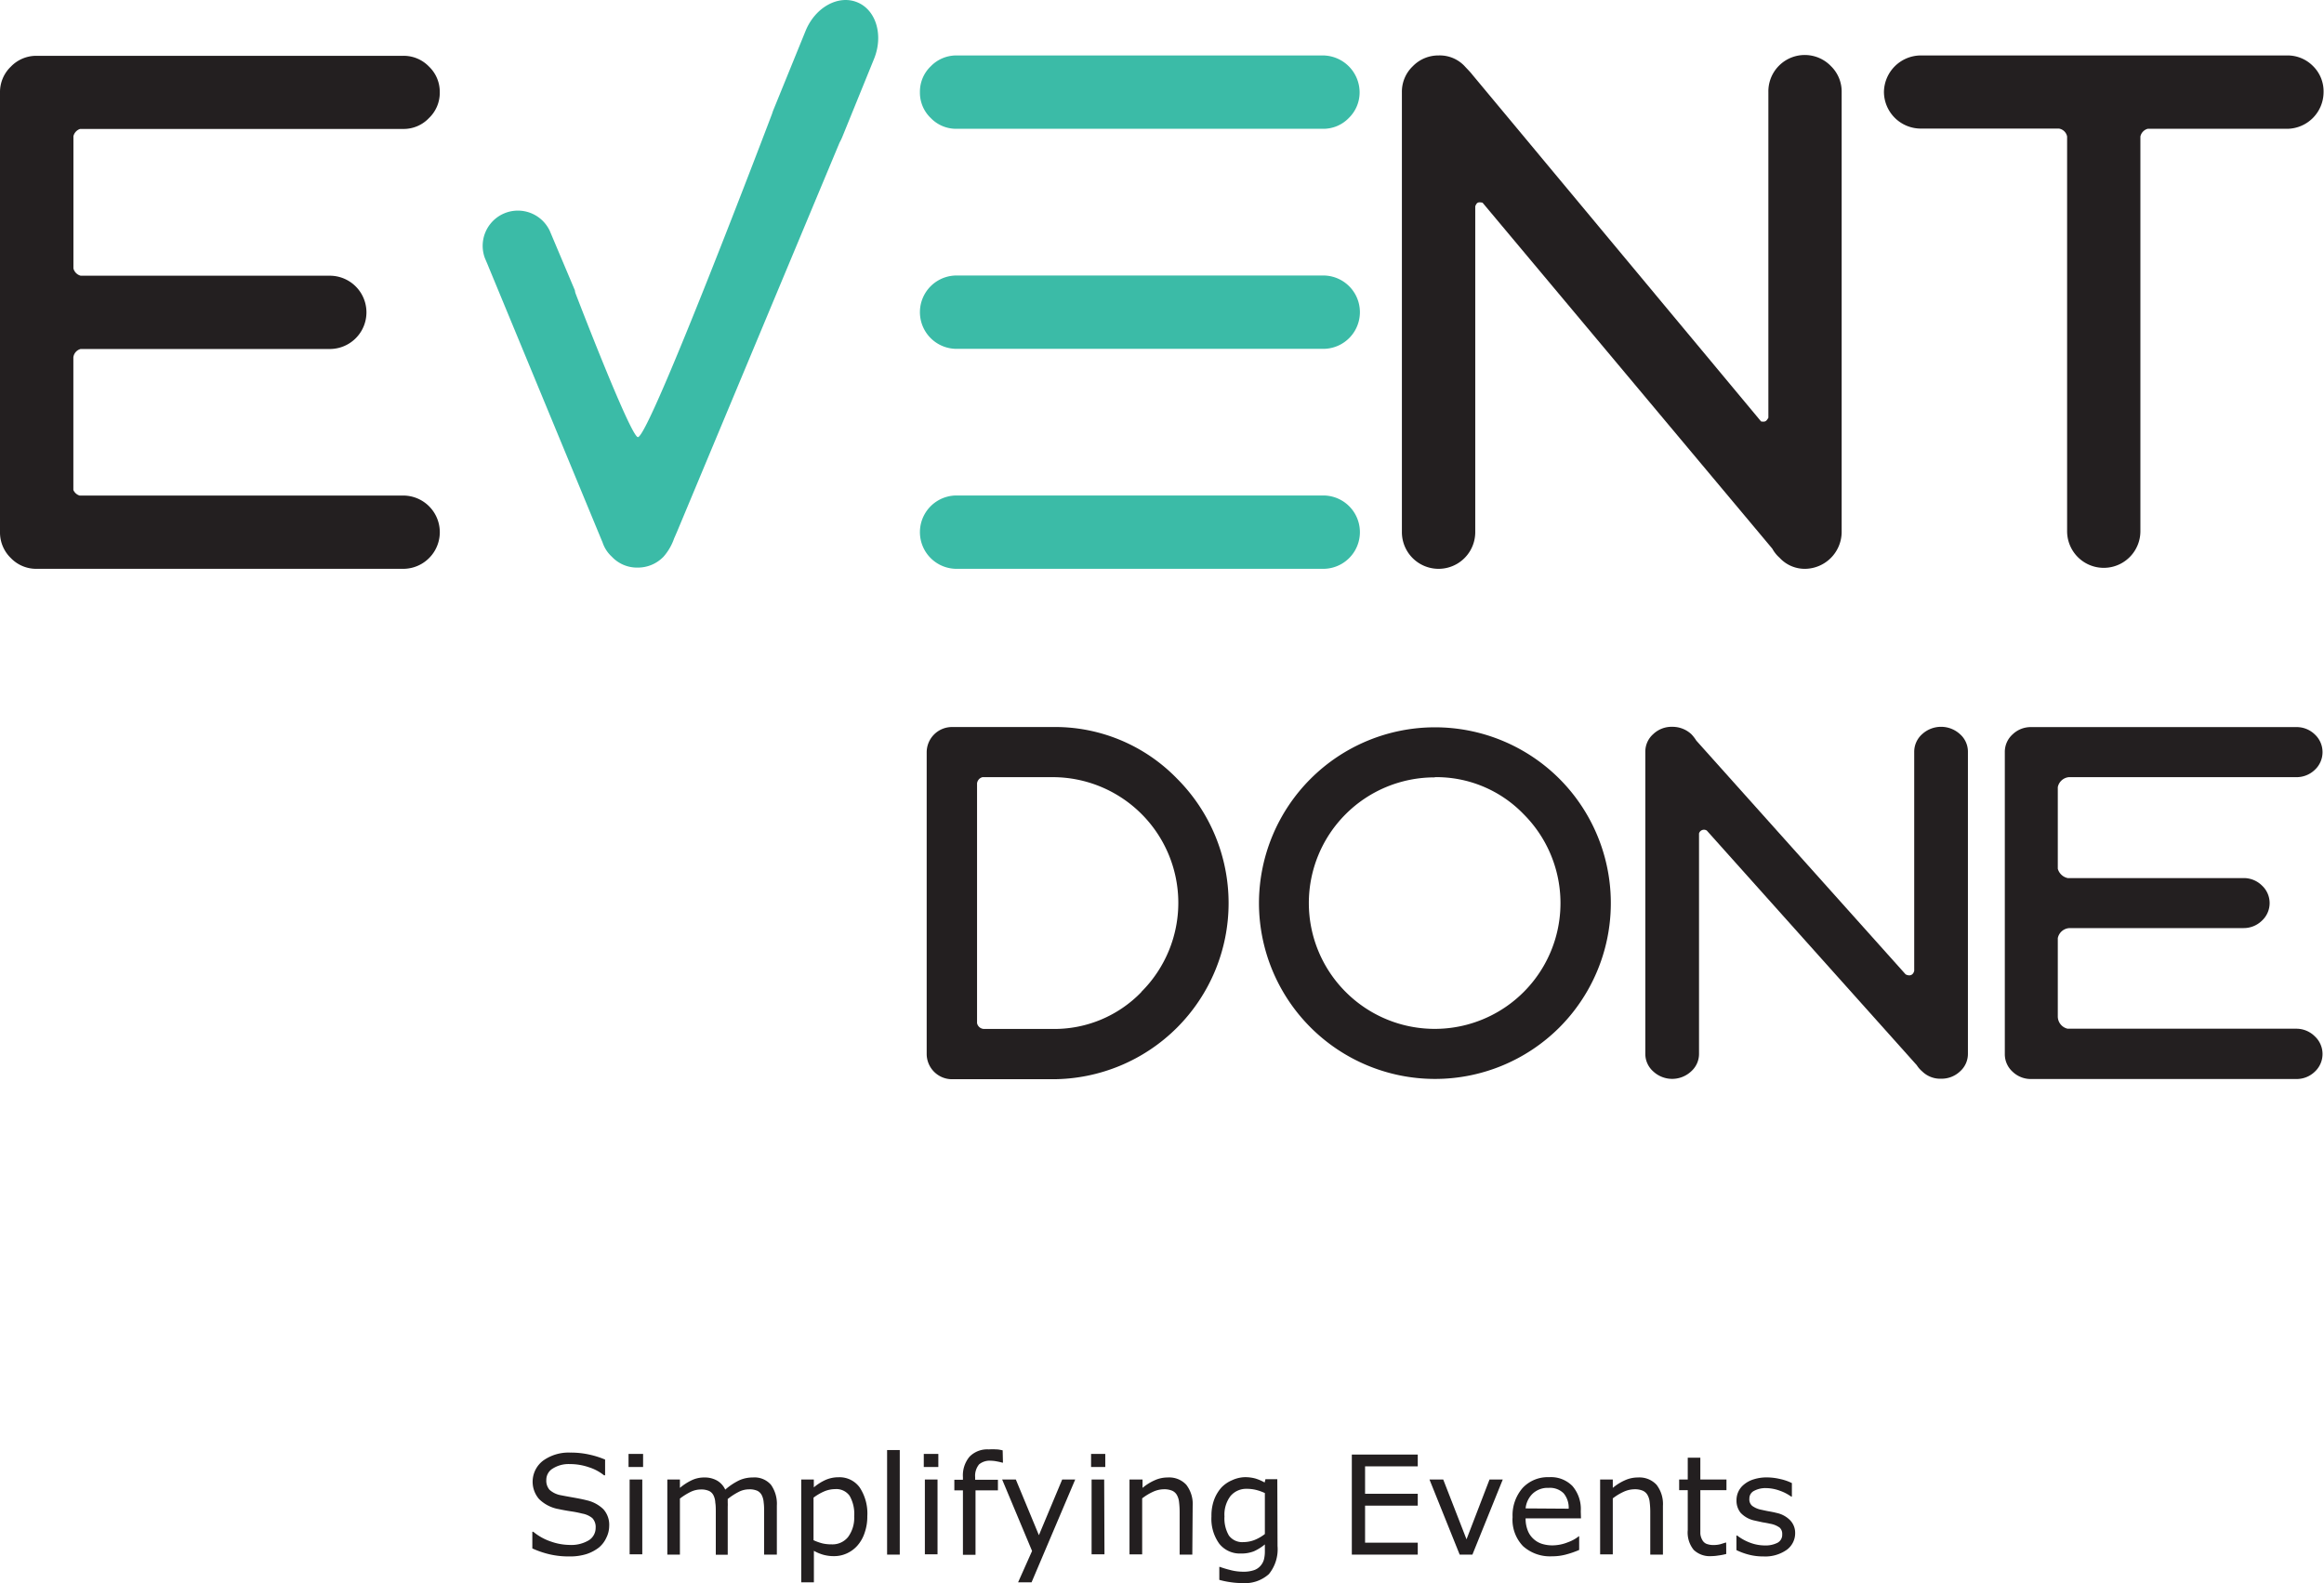
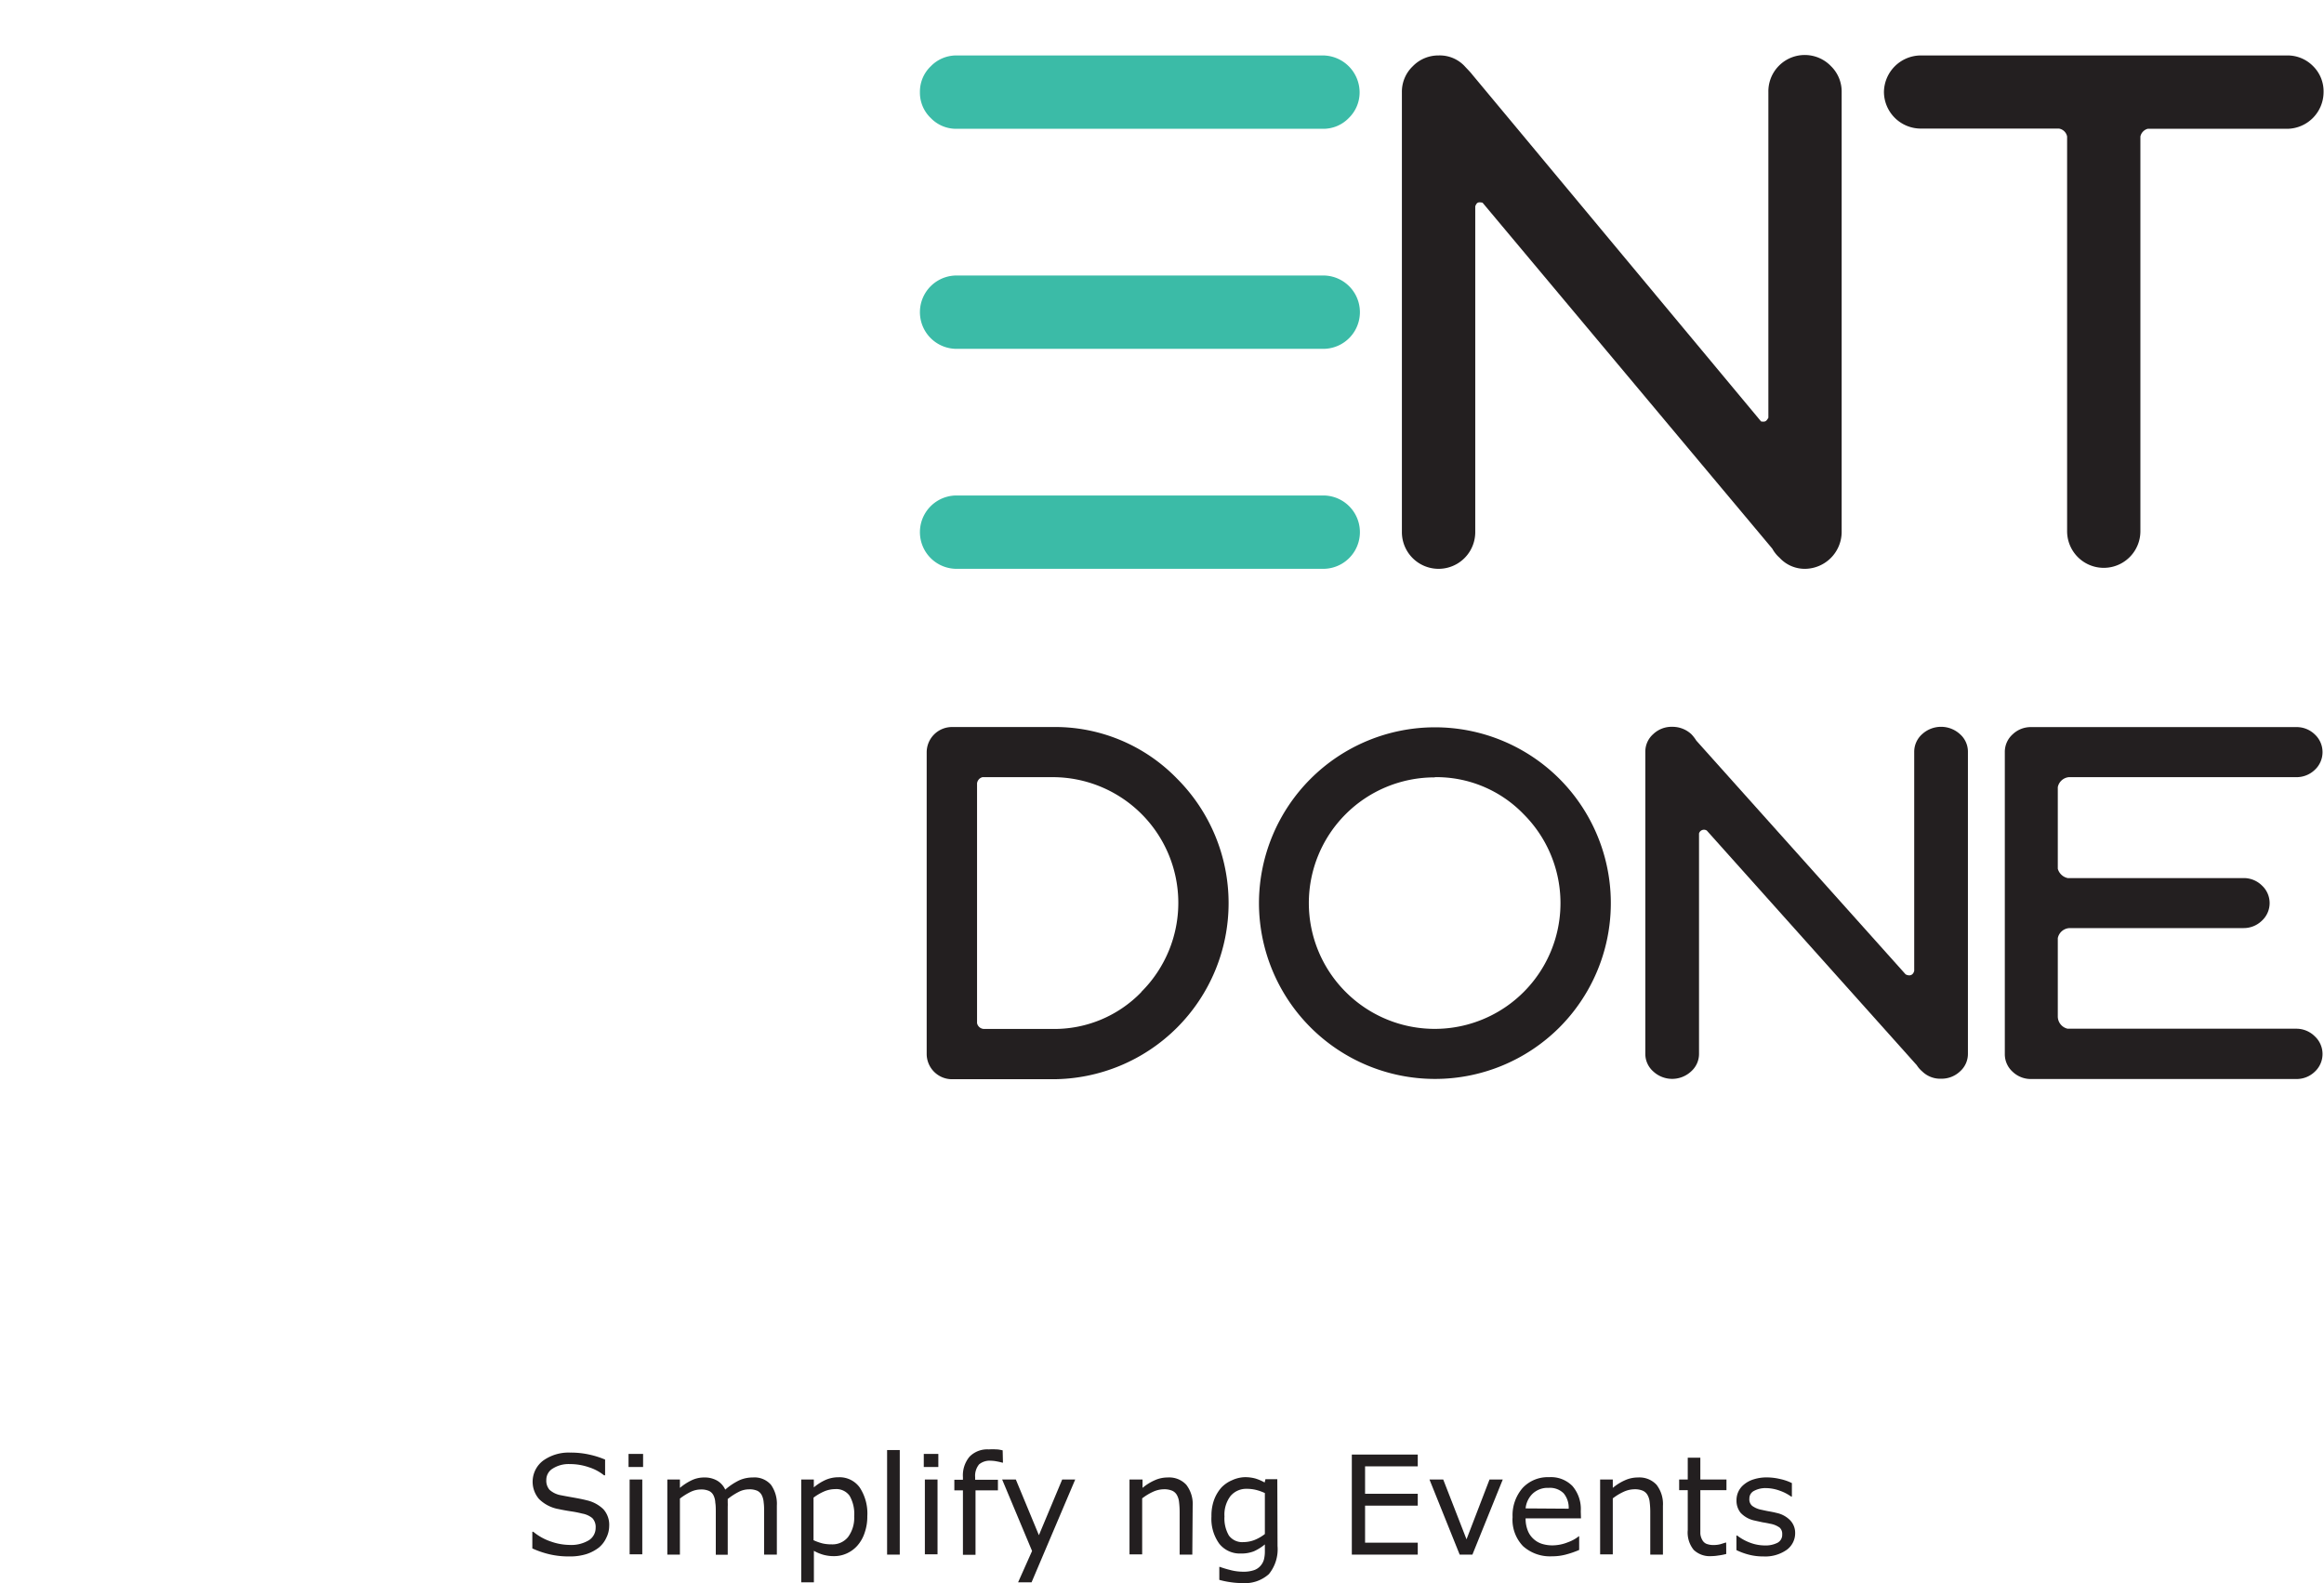
<svg xmlns="http://www.w3.org/2000/svg" viewBox="0 0 319.35 217.55">
  <defs>
    <style>.cls-1{fill:#231f20;}.cls-2{fill:#3bbba7;}</style>
  </defs>
  <g id="Layer_2" data-name="Layer 2">
    <g id="Layer_1-2" data-name="Layer 1">
      <path class="cls-1" d="M214.26,107a24.19,24.19,0,0,1,0,34.22A24.19,24.19,0,0,1,173,124.08,24.19,24.19,0,0,1,214.26,107Zm-17.1-.17a17.27,17.27,0,0,0-12.23,29.5,17.28,17.28,0,1,0,24.44-24.44A16.66,16.66,0,0,0,197.16,106.8Z" />
      <path class="cls-1" d="M161.74,107a23.35,23.35,0,0,0-17.11-7.09H130.8a3.48,3.48,0,0,0-3.46,3.46v41.48a3.48,3.48,0,0,0,3.46,3.46h13.83A24.2,24.2,0,0,0,161.74,107Zm-4.9,29.33a16.61,16.61,0,0,1-12.21,5.07h-9.46a1,1,0,0,1-.91-.8V107.65a1,1,0,0,1,.75-.85h9.62a17.27,17.27,0,0,1,12.21,29.5Z" />
      <path class="cls-1" d="M269.34,100.9a3.85,3.85,0,0,0-5.22,0,3.24,3.24,0,0,0-1.08,2.44v30.07c-.14.58-.59.79-1.18.49h0l-28.76-32.12a5.44,5.44,0,0,0-.7-.9,3.81,3.81,0,0,0-2.62-1,3.66,3.66,0,0,0-2.6,1,3.21,3.21,0,0,0-1.09,2.44v41.48a3.21,3.21,0,0,0,1.09,2.44,3.82,3.82,0,0,0,5.2,0,3.21,3.21,0,0,0,1.09-2.44V114.53a.71.71,0,0,1,1.07-.39l28.85,32.24a3.83,3.83,0,0,0,.75.86,3.54,3.54,0,0,0,2.59,1,3.69,3.69,0,0,0,2.6-1,3.21,3.21,0,0,0,1.09-2.44V103.34A3.21,3.21,0,0,0,269.34,100.9Z" />
      <path class="cls-1" d="M315.52,141.37h-31.4a1.74,1.74,0,0,1-1.35-1.63V128.92a1.73,1.73,0,0,1,1.63-1.38h23.84a3.58,3.58,0,0,0,2.56-1,3.29,3.29,0,0,0,0-4.87,3.54,3.54,0,0,0-2.56-1h-24.1a1.81,1.81,0,0,1-1.37-1.28V108.17a1.72,1.72,0,0,1,1.52-1.37h31.23a3.62,3.62,0,0,0,2.56-1,3.32,3.32,0,0,0,0-4.88,3.58,3.58,0,0,0-2.56-1H279.13a3.6,3.6,0,0,0-2.57,1,3.23,3.23,0,0,0-1.07,2.44v41.48a3.23,3.23,0,0,0,1.07,2.44,3.6,3.6,0,0,0,2.57,1h36.39a3.58,3.58,0,0,0,2.56-1,3.31,3.31,0,0,0,0-4.87A3.58,3.58,0,0,0,315.52,141.37Z" />
      <path class="cls-2" d="M131.45,17.7a4.83,4.83,0,0,1-3.55-1.48,4.82,4.82,0,0,1-1.49-3.55,4.83,4.83,0,0,1,1.49-3.56,4.88,4.88,0,0,1,3.55-1.49h50.38a5.09,5.09,0,0,1,5,5.05,4.9,4.9,0,0,1-1.49,3.55,4.86,4.86,0,0,1-3.56,1.48Zm50.38,20.16a5,5,0,0,1,0,10.08H131.45a5,5,0,0,1,0-10.08ZM131.45,78.17a5,5,0,0,1,0-10.08h50.38a5,5,0,0,1,0,10.08Z" />
-       <path class="cls-2" d="M117.79.31c-2.6-1.06-5.77.7-7.09,3.93L106.32,15c-.09.22-.17.44-.24.67,0,0-16.83,44.39-18.42,44.4-1,0-8.59-19.8-8.59-19.8S79,40,79,39.91l-3.46-8.2a4.84,4.84,0,0,0-8.91,3.76l.37.87.18.44L82.67,74.23l.12.28a4.65,4.65,0,0,0,1.29,2A4.73,4.73,0,0,0,87.61,78a4.88,4.88,0,0,0,3.58-1.51A7.52,7.52,0,0,0,92.63,74l.41-.94,22.33-53.47a7.26,7.26,0,0,0,.36-.74l4.38-10.77C121.42,4.84,120.39,1.36,117.79.31Z" />
      <path class="cls-1" d="M317.87,9.11a4.9,4.9,0,0,0-3.55-1.49H263.93a5.09,5.09,0,0,0-5.05,5.05,5.07,5.07,0,0,0,5.05,5h19a1.37,1.37,0,0,1,1.12,1.09V73a5,5,0,1,0,10.07,0V18.76a1.4,1.4,0,0,1,1-1.06h19.17a5.05,5.05,0,0,0,5-5A4.86,4.86,0,0,0,317.87,9.11Z" />
      <path class="cls-1" d="M251.62,9.11A5,5,0,0,0,243,12.67V57.41c-.32.54-.44.57-1,.51L202.36,10.31c-.4-.51-.74-.82-1.1-1.22a4.68,4.68,0,0,0-3.58-1.47,4.88,4.88,0,0,0-3.55,1.49,4.83,4.83,0,0,0-1.49,3.56V73.13a5,5,0,0,0,10.08,0V28.35c.23-.57.41-.6,1-.5L243.54,75.4a4.63,4.63,0,0,0,1,1.25,4.69,4.69,0,0,0,3.53,1.52,5.09,5.09,0,0,0,5-5V12.67A4.87,4.87,0,0,0,251.62,9.11Z" />
-       <path class="cls-1" d="M55.4,68.1H10.94a1.35,1.35,0,0,1-.86-.77V49.11a1.35,1.35,0,0,1,1-1.15H45.32a5,5,0,0,0,0-10.07H11.09a1.39,1.39,0,0,1-1-1V18.72a1.38,1.38,0,0,1,.91-1H55.4a4.78,4.78,0,0,0,3.54-1.49,4.78,4.78,0,0,0,1.49-3.54,4.79,4.79,0,0,0-1.49-3.55A4.82,4.82,0,0,0,55.4,7.67H5A4.84,4.84,0,0,0,1.49,9.16,4.83,4.83,0,0,0,0,12.71V73.14a4.88,4.88,0,0,0,1.49,3.55A4.83,4.83,0,0,0,5,78.17H55.4a5,5,0,0,0,0-10.07Z" />
      <path class="cls-1" d="M83.71,209.72a3.63,3.63,0,0,1-.38,1.58,3.82,3.82,0,0,1-1,1.34,5.67,5.67,0,0,1-1.72.92,7.53,7.53,0,0,1-2.37.33,11.46,11.46,0,0,1-2.67-.28,12.57,12.57,0,0,1-2.42-.82V210.5h.13a7.56,7.56,0,0,0,2.41,1.34,8,8,0,0,0,2.57.47,4.7,4.7,0,0,0,2.65-.64,2,2,0,0,0,.94-1.7,1.78,1.78,0,0,0-.45-1.34A3,3,0,0,0,80,208a14.2,14.2,0,0,0-1.5-.3c-.54-.08-1.11-.18-1.71-.31A5.08,5.08,0,0,1,74.07,206a3.64,3.64,0,0,1,.57-5.28,6,6,0,0,1,3.71-1.1,11.68,11.68,0,0,1,2.66.28,12,12,0,0,1,2.14.68v2.16H83a6.34,6.34,0,0,0-2.06-1.1,7.88,7.88,0,0,0-2.62-.44,4.07,4.07,0,0,0-2.36.61,1.81,1.81,0,0,0-.89,1.57,1.93,1.93,0,0,0,.44,1.35,3.15,3.15,0,0,0,1.56.75c.4.08,1,.19,1.68.31s1.35.25,1.85.38a4.79,4.79,0,0,1,2.31,1.23A3.19,3.19,0,0,1,83.71,209.72Z" />
      <path class="cls-1" d="M88.37,201.6h-2v-1.8h2Zm-.11,12H86.52V203.32h1.74Z" />
      <path class="cls-1" d="M106.75,213.64H105v-5.87c0-.45,0-.87-.06-1.29a2.62,2.62,0,0,0-.26-1,1.38,1.38,0,0,0-.61-.61,2.62,2.62,0,0,0-1.14-.2,3.13,3.13,0,0,0-1.46.37A8.62,8.62,0,0,0,100,206c0,.15,0,.31,0,.5a5.24,5.24,0,0,1,0,.56v6.6H98.36v-5.87c0-.46,0-.89-.07-1.3a2.45,2.45,0,0,0-.25-1,1.31,1.31,0,0,0-.61-.6,2.62,2.62,0,0,0-1.14-.2,3.27,3.27,0,0,0-1.43.35,8.66,8.66,0,0,0-1.43.9v7.7H91.7V203.32h1.73v1.15a7.42,7.42,0,0,1,1.62-1.05,3.94,3.94,0,0,1,1.73-.38,3.43,3.43,0,0,1,1.78.44,2.79,2.79,0,0,1,1.1,1.23,8.5,8.5,0,0,1,1.92-1.28,4.49,4.49,0,0,1,1.86-.39,3,3,0,0,1,2.5,1,4.52,4.52,0,0,1,.81,2.87Z" />
      <path class="cls-1" d="M119.18,208.36a6.67,6.67,0,0,1-.37,2.29,5,5,0,0,1-1,1.76,4.27,4.27,0,0,1-1.44,1.06,4.17,4.17,0,0,1-1.75.38,5.43,5.43,0,0,1-1.45-.18,6,6,0,0,1-1.33-.55v4.33H110.1V203.32h1.73v1.08a6.84,6.84,0,0,1,1.56-1,4.4,4.4,0,0,1,1.84-.39,3.41,3.41,0,0,1,2.91,1.41A6.49,6.49,0,0,1,119.18,208.36Zm-1.8,0a5,5,0,0,0-.63-2.8,2.24,2.24,0,0,0-2-.92,3.94,3.94,0,0,0-1.51.32,7.14,7.14,0,0,0-1.45.85v5.85a7,7,0,0,0,1.27.45,5.57,5.57,0,0,0,1.21.12,2.75,2.75,0,0,0,2.26-1A4.43,4.43,0,0,0,117.38,208.41Z" />
      <path class="cls-1" d="M123.64,213.64H121.9V199.27h1.74Z" />
      <path class="cls-1" d="M128.94,201.6h-2v-1.8h2Zm-.11,12h-1.74V203.32h1.74Z" />
      <path class="cls-1" d="M137.82,201h-.1a7.34,7.34,0,0,0-.75-.17,4.17,4.17,0,0,0-.81-.09,2.26,2.26,0,0,0-1.62.5A2.47,2.47,0,0,0,134,203v.35h3.13v1.46h-3.08v8.86h-1.73v-8.86h-1.18v-1.46h1.18V203a4,4,0,0,1,.91-2.82,3.41,3.41,0,0,1,2.64-1,8.4,8.4,0,0,1,1.05,0c.31,0,.6.08.86.13Z" />
      <path class="cls-1" d="M147.75,203.32l-6,14.13h-1.85l1.92-4.31-4.11-9.82h1.88l3.17,7.65,3.2-7.65Z" />
-       <path class="cls-1" d="M151.88,201.6h-1.95v-1.8h1.95Zm-.11,12H150V203.32h1.73Z" />
      <path class="cls-1" d="M163.84,213.64H162.1v-5.87a11.23,11.23,0,0,0-.08-1.34,2.46,2.46,0,0,0-.31-1,1.39,1.39,0,0,0-.66-.58,2.8,2.8,0,0,0-1.13-.19,3.71,3.71,0,0,0-1.49.35,7.61,7.61,0,0,0-1.48.9v7.7h-1.74V203.32H157v1.15a6.89,6.89,0,0,1,1.68-1.05,4.29,4.29,0,0,1,1.78-.38,3.2,3.2,0,0,1,2.55,1,4.33,4.33,0,0,1,.88,2.9Z" />
      <path class="cls-1" d="M175.55,212.47a5.38,5.38,0,0,1-1.19,3.85,4.91,4.91,0,0,1-3.67,1.23,10.48,10.48,0,0,1-1.6-.12,11.37,11.37,0,0,1-1.54-.32v-1.78h.09a13.39,13.39,0,0,0,1.35.41,6.93,6.93,0,0,0,1.85.25,4.4,4.4,0,0,0,1.47-.21,2.07,2.07,0,0,0,.9-.6,2.18,2.18,0,0,0,.47-.86,4.47,4.47,0,0,0,.13-1.14v-.94a6.67,6.67,0,0,1-1.5.94,4.73,4.73,0,0,1-1.82.31,3.61,3.61,0,0,1-2.94-1.34,5.83,5.83,0,0,1-1.08-3.76,6.34,6.34,0,0,1,.37-2.3,5.31,5.31,0,0,1,1-1.67,4.36,4.36,0,0,1,1.46-1A4.45,4.45,0,0,1,171,203a5.3,5.3,0,0,1,1.5.18,6.25,6.25,0,0,1,1.28.55l.11-.45h1.63Zm-1.74-1.66v-5.63a6.65,6.65,0,0,0-1.29-.45,5.27,5.27,0,0,0-1.18-.13,2.82,2.82,0,0,0-2.26,1,4.22,4.22,0,0,0-.82,2.79,4.65,4.65,0,0,0,.61,2.63,2.27,2.27,0,0,0,2,.9,4.27,4.27,0,0,0,1.52-.29A5.79,5.79,0,0,0,173.81,210.81Z" />
      <path class="cls-1" d="M194.82,213.64h-9.06V199.89h9.06v1.62h-7.24v3.77h7.24v1.63h-7.24V212h7.24Z" />
      <path class="cls-1" d="M206.5,203.32l-4.17,10.32h-1.75l-4.15-10.32h1.89l3.2,8.22,3.16-8.22Z" />
      <path class="cls-1" d="M217.25,208.66h-7.61a4.4,4.4,0,0,0,.29,1.66,3,3,0,0,0,.79,1.16,3.1,3.1,0,0,0,1.14.67,4.74,4.74,0,0,0,1.45.22,5.76,5.76,0,0,0,2.12-.42,5.23,5.23,0,0,0,1.52-.83H217V213a12.63,12.63,0,0,1-1.79.62,7.12,7.12,0,0,1-1.92.25,5.53,5.53,0,0,1-4-1.39,5.22,5.22,0,0,1-1.44-4,5.71,5.71,0,0,1,1.38-4,4.72,4.72,0,0,1,3.63-1.48,4.13,4.13,0,0,1,3.22,1.22,4.86,4.86,0,0,1,1.14,3.46Zm-1.69-1.33a3.09,3.09,0,0,0-.69-2.11,2.65,2.65,0,0,0-2.07-.75,3,3,0,0,0-2.22.82,3.24,3.24,0,0,0-.94,2Z" />
      <path class="cls-1" d="M228.51,213.64h-1.74v-5.87a11.23,11.23,0,0,0-.08-1.34,2.46,2.46,0,0,0-.31-1,1.39,1.39,0,0,0-.66-.58,2.8,2.8,0,0,0-1.13-.19,3.71,3.71,0,0,0-1.49.35,7.61,7.61,0,0,0-1.48.9v7.7h-1.74V203.32h1.74v1.15a6.89,6.89,0,0,1,1.68-1.05,4.25,4.25,0,0,1,1.78-.38,3.21,3.21,0,0,1,2.55,1,4.33,4.33,0,0,1,.88,2.9Z" />
      <path class="cls-1" d="M237.21,213.55a7.8,7.8,0,0,1-1.07.21,6.73,6.73,0,0,1-1,.09,3.19,3.19,0,0,1-2.4-.86,3.78,3.78,0,0,1-.82-2.72v-5.49h-1.18v-1.46h1.18v-3h1.73v3h3.59v1.46h-3.59v4.71c0,.54,0,1,0,1.26a2.1,2.1,0,0,0,.26.86,1.17,1.17,0,0,0,.56.54,2.66,2.66,0,0,0,1.08.17,3.52,3.52,0,0,0,.89-.12l.67-.21h.09Z" />
      <path class="cls-1" d="M246.68,210.67a2.82,2.82,0,0,1-1.17,2.32,5.12,5.12,0,0,1-3.19.9,7.76,7.76,0,0,1-2.11-.27,9,9,0,0,1-1.6-.6v-2h.1a6.81,6.81,0,0,0,1.82,1,5.79,5.79,0,0,0,1.93.36,3.63,3.63,0,0,0,1.8-.37,1.23,1.23,0,0,0,.64-1.16,1.14,1.14,0,0,0-.35-.92,3.13,3.13,0,0,0-1.35-.54c-.24-.06-.56-.12-1-.19l-1.09-.24a3.65,3.65,0,0,1-1.92-1.06,2.64,2.64,0,0,1-.57-1.72,2.74,2.74,0,0,1,1.06-2.2,3.83,3.83,0,0,1,1.32-.69,5.84,5.84,0,0,1,1.78-.26,8,8,0,0,1,1.87.23,6.72,6.72,0,0,1,1.58.55v1.86h-.09a6.14,6.14,0,0,0-1.62-.83,5.68,5.68,0,0,0-1.86-.34,3.3,3.3,0,0,0-1.61.37,1.16,1.16,0,0,0-.66,1.08,1.14,1.14,0,0,0,.4,1,3.12,3.12,0,0,0,1.26.53c.32.07.67.15,1.07.22s.73.14,1,.21a3.66,3.66,0,0,1,1.86,1A2.49,2.49,0,0,1,246.68,210.67Z" />
    </g>
  </g>
</svg>